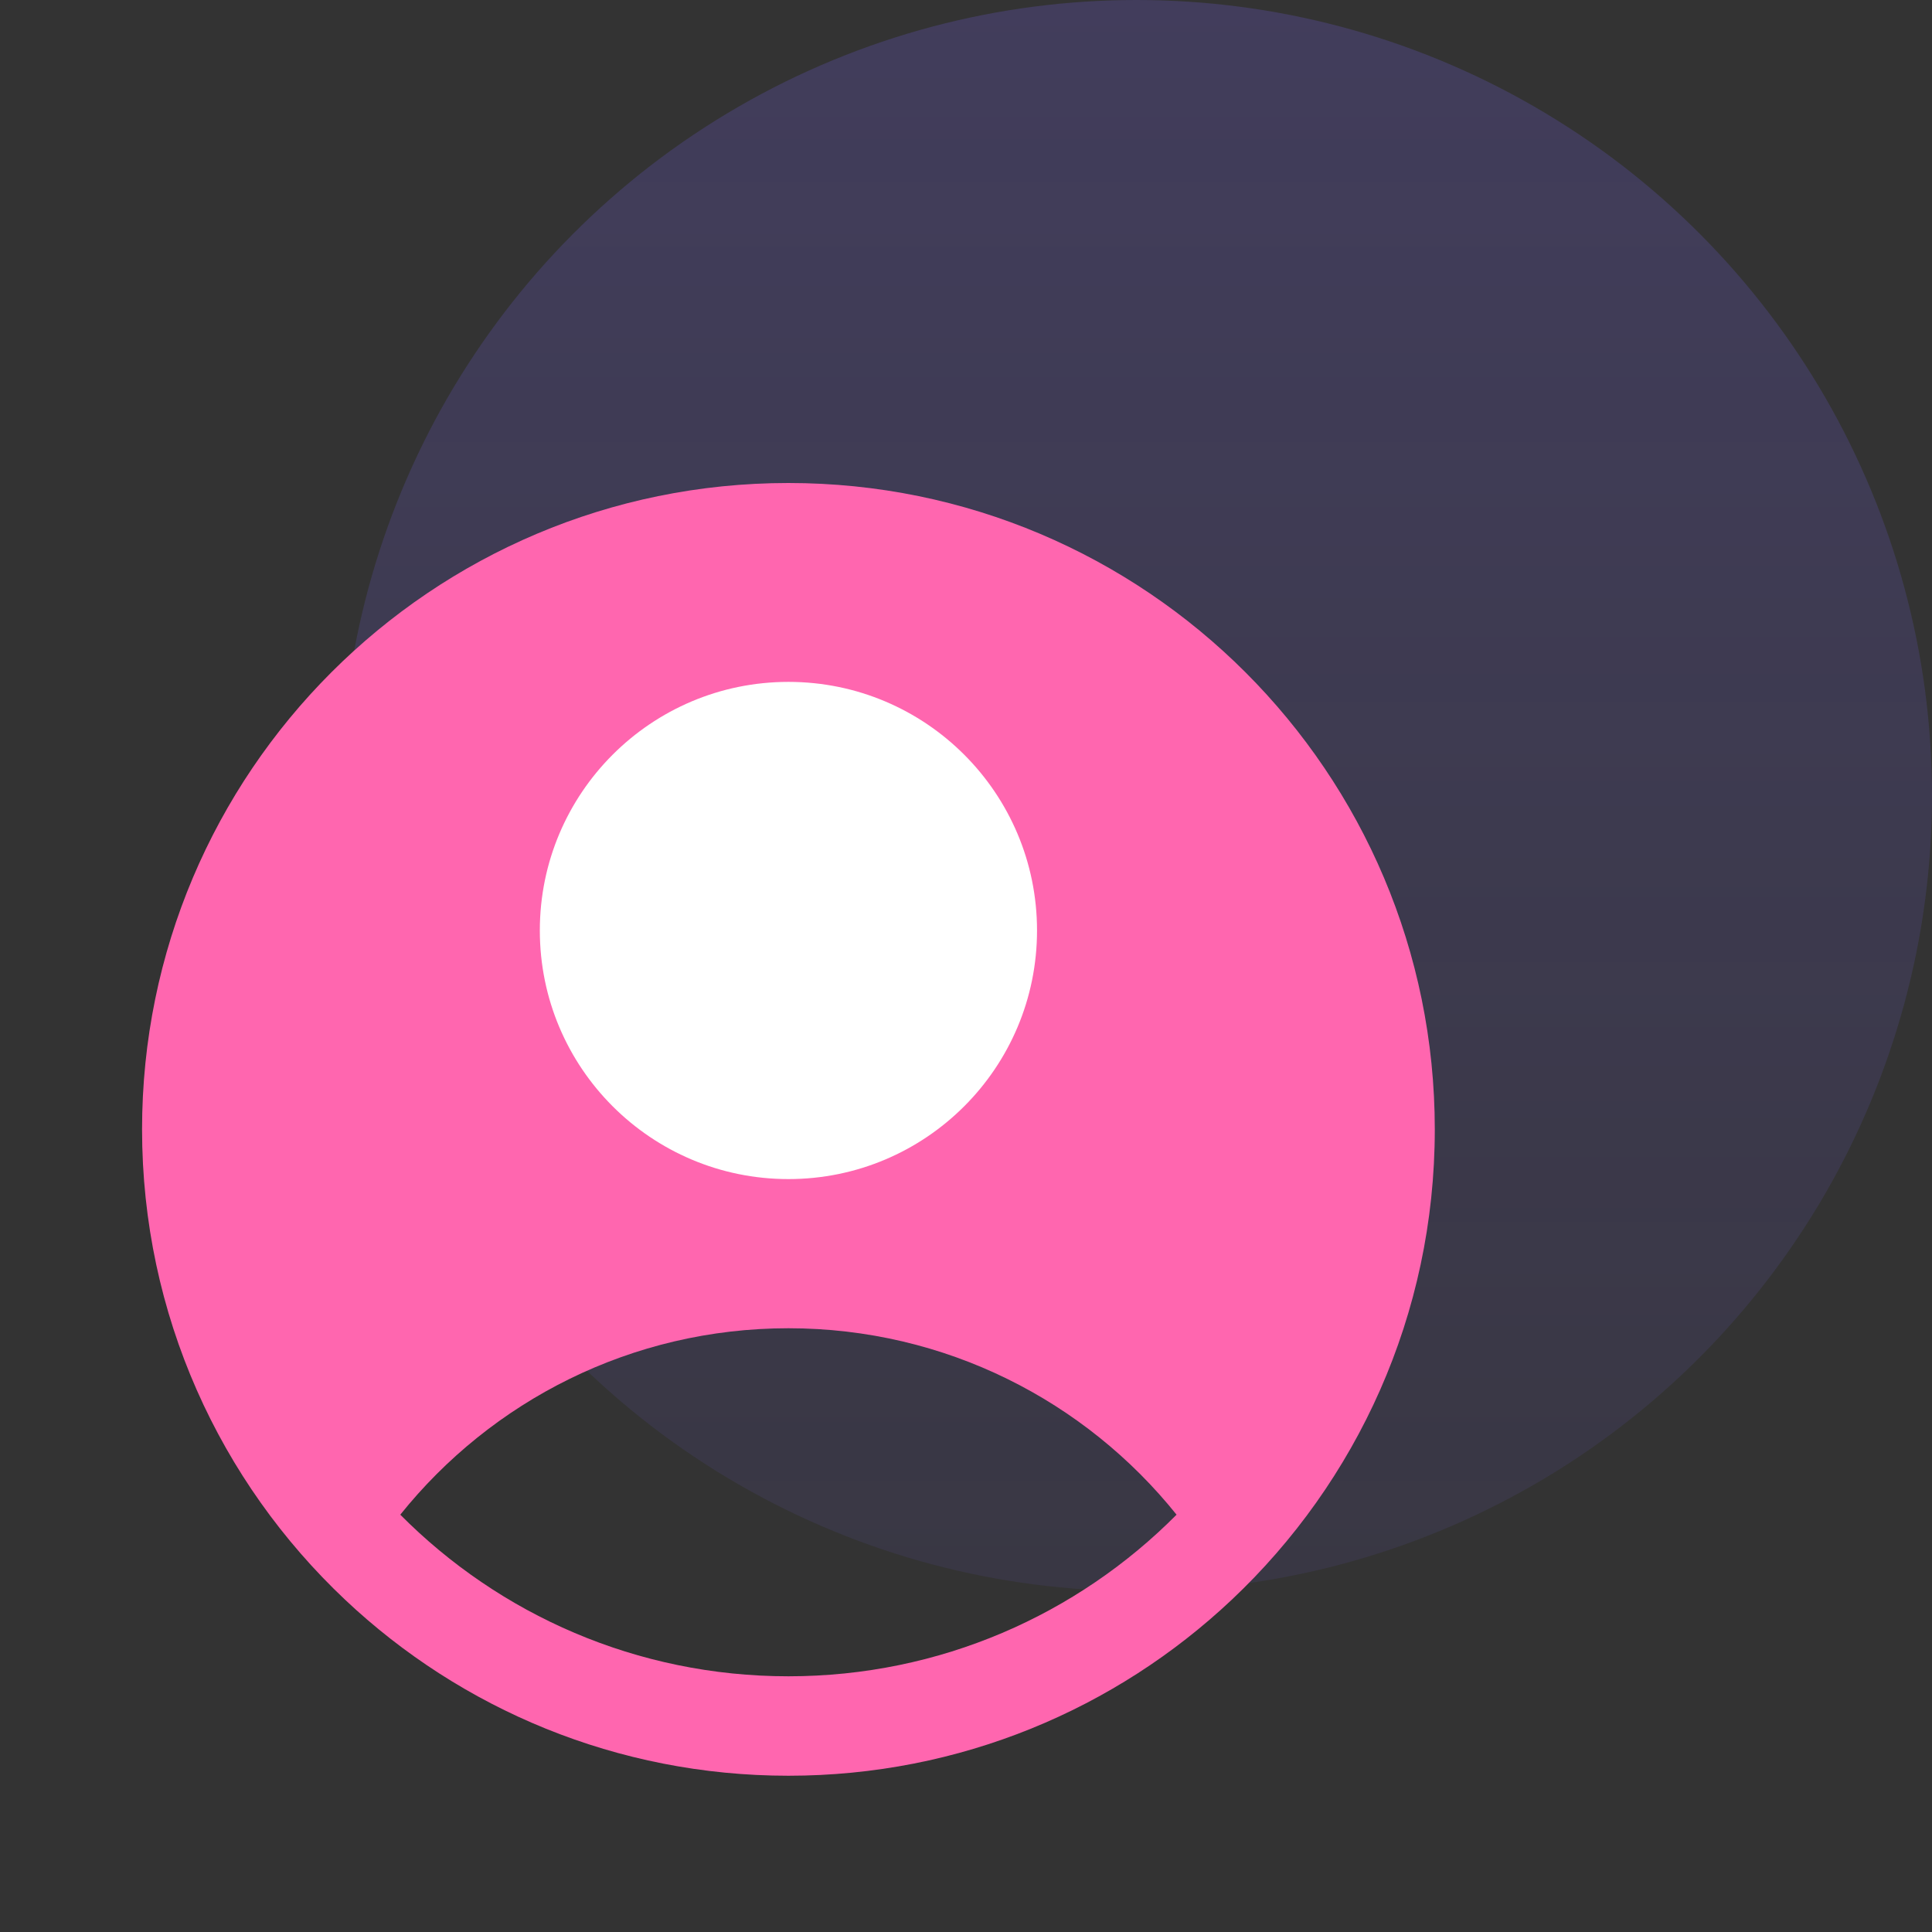
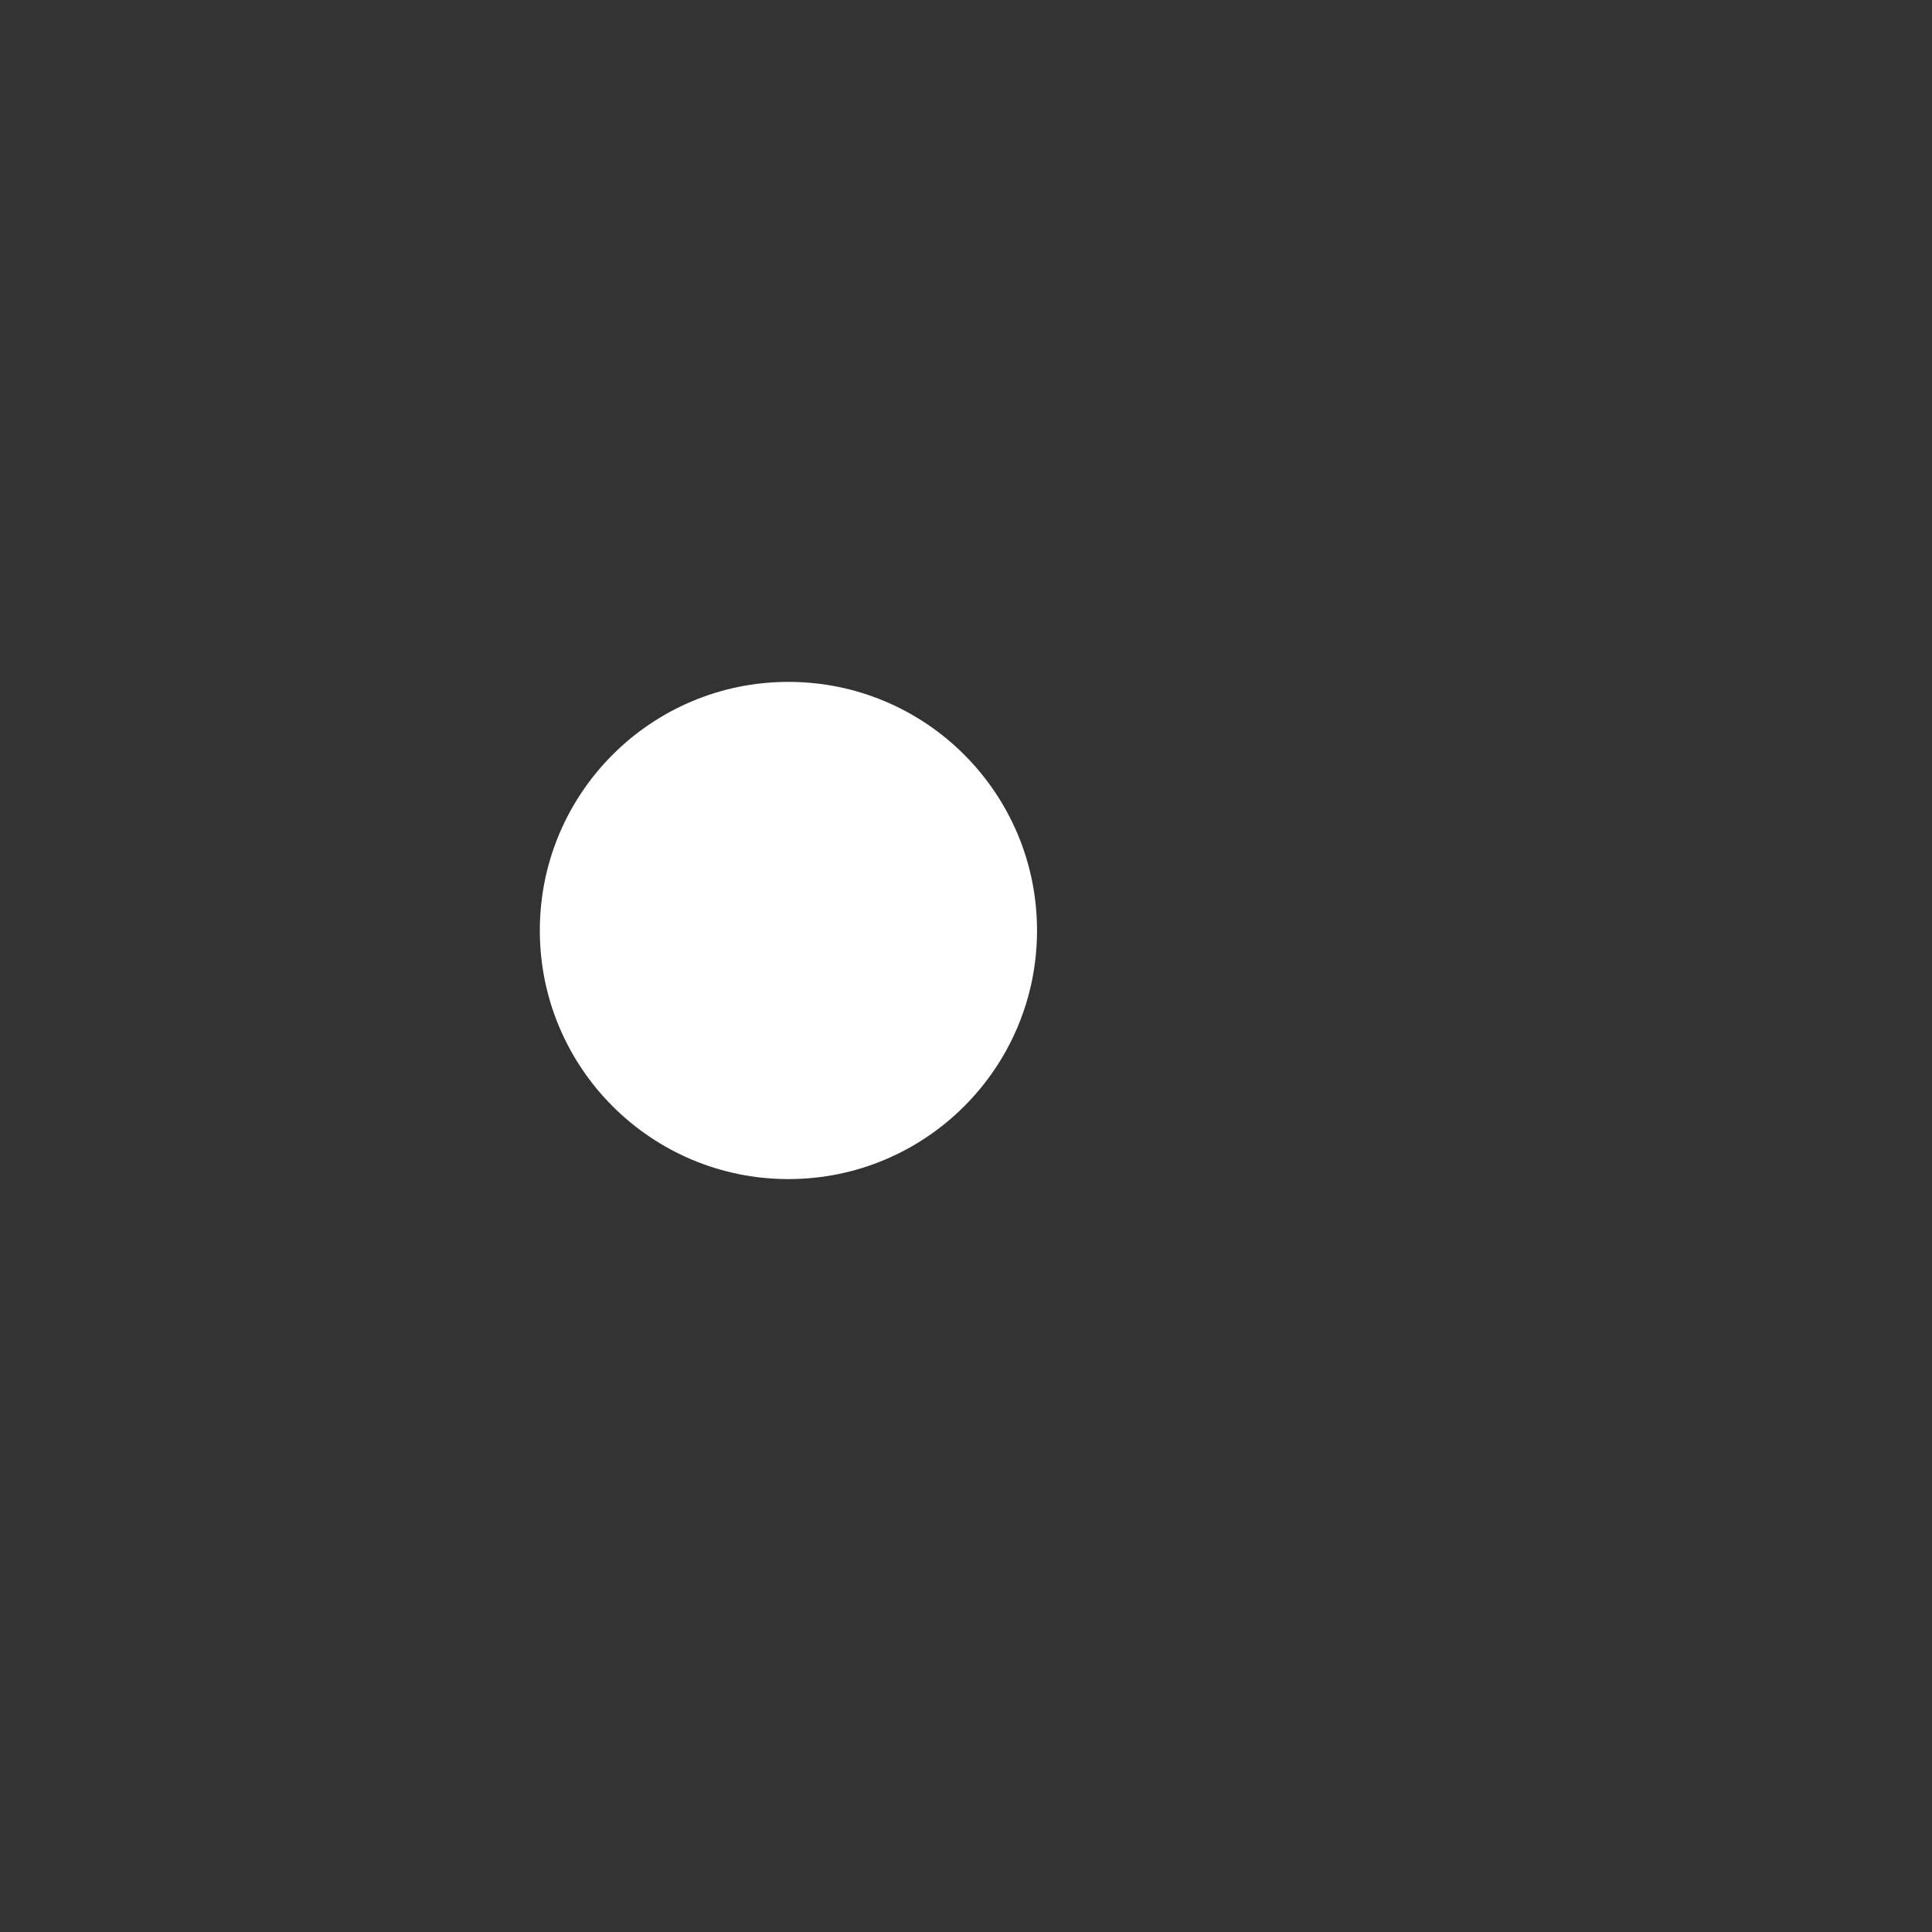
<svg xmlns="http://www.w3.org/2000/svg" width="68" height="68" viewBox="0 0 68 68" fill="none">
  <rect x="0" y="0" width="68" height="68" fill="#333333" stroke="none" />
-   <circle opacity="0.2" cx="40" cy="28" r="28" fill="url(#paint0_linear_297_10055)" />
-   <path fill-rule="evenodd" clip-rule="evenodd" d="M50.5 39.75C50.5 46.277 47.752 52.161 43.349 56.31C39.276 60.148 33.788 62.5 27.75 62.5C21.712 62.5 16.224 60.148 12.151 56.31C7.748 52.161 5 46.277 5 39.75C5 27.186 15.185 17 27.75 17C40.315 17 50.5 27.186 50.5 39.75ZM27.75 46.75C22.224 46.75 17.296 49.312 14.089 53.312C17.576 56.825 22.409 59 27.75 59C33.091 59 37.924 56.825 41.411 53.312C38.204 49.312 33.276 46.75 27.75 46.75Z" fill="#FF66AF" />
  <path d="M36.5 32.75C36.5 37.583 32.583 41.5 27.75 41.5C22.918 41.5 19 37.583 19 32.75C19 27.918 22.918 24 27.75 24C32.583 24 36.5 27.918 36.5 32.75Z" fill="white" />
  <defs>
    <linearGradient id="paint0_linear_297_10055" x1="40" y1="0" x2="40" y2="56" gradientUnits="userSpaceOnUse">
      <stop stop-color="#7C66FF" />
      <stop offset="1" stop-color="#7C66FF" stop-opacity="0.4" />
    </linearGradient>
  </defs>
</svg>